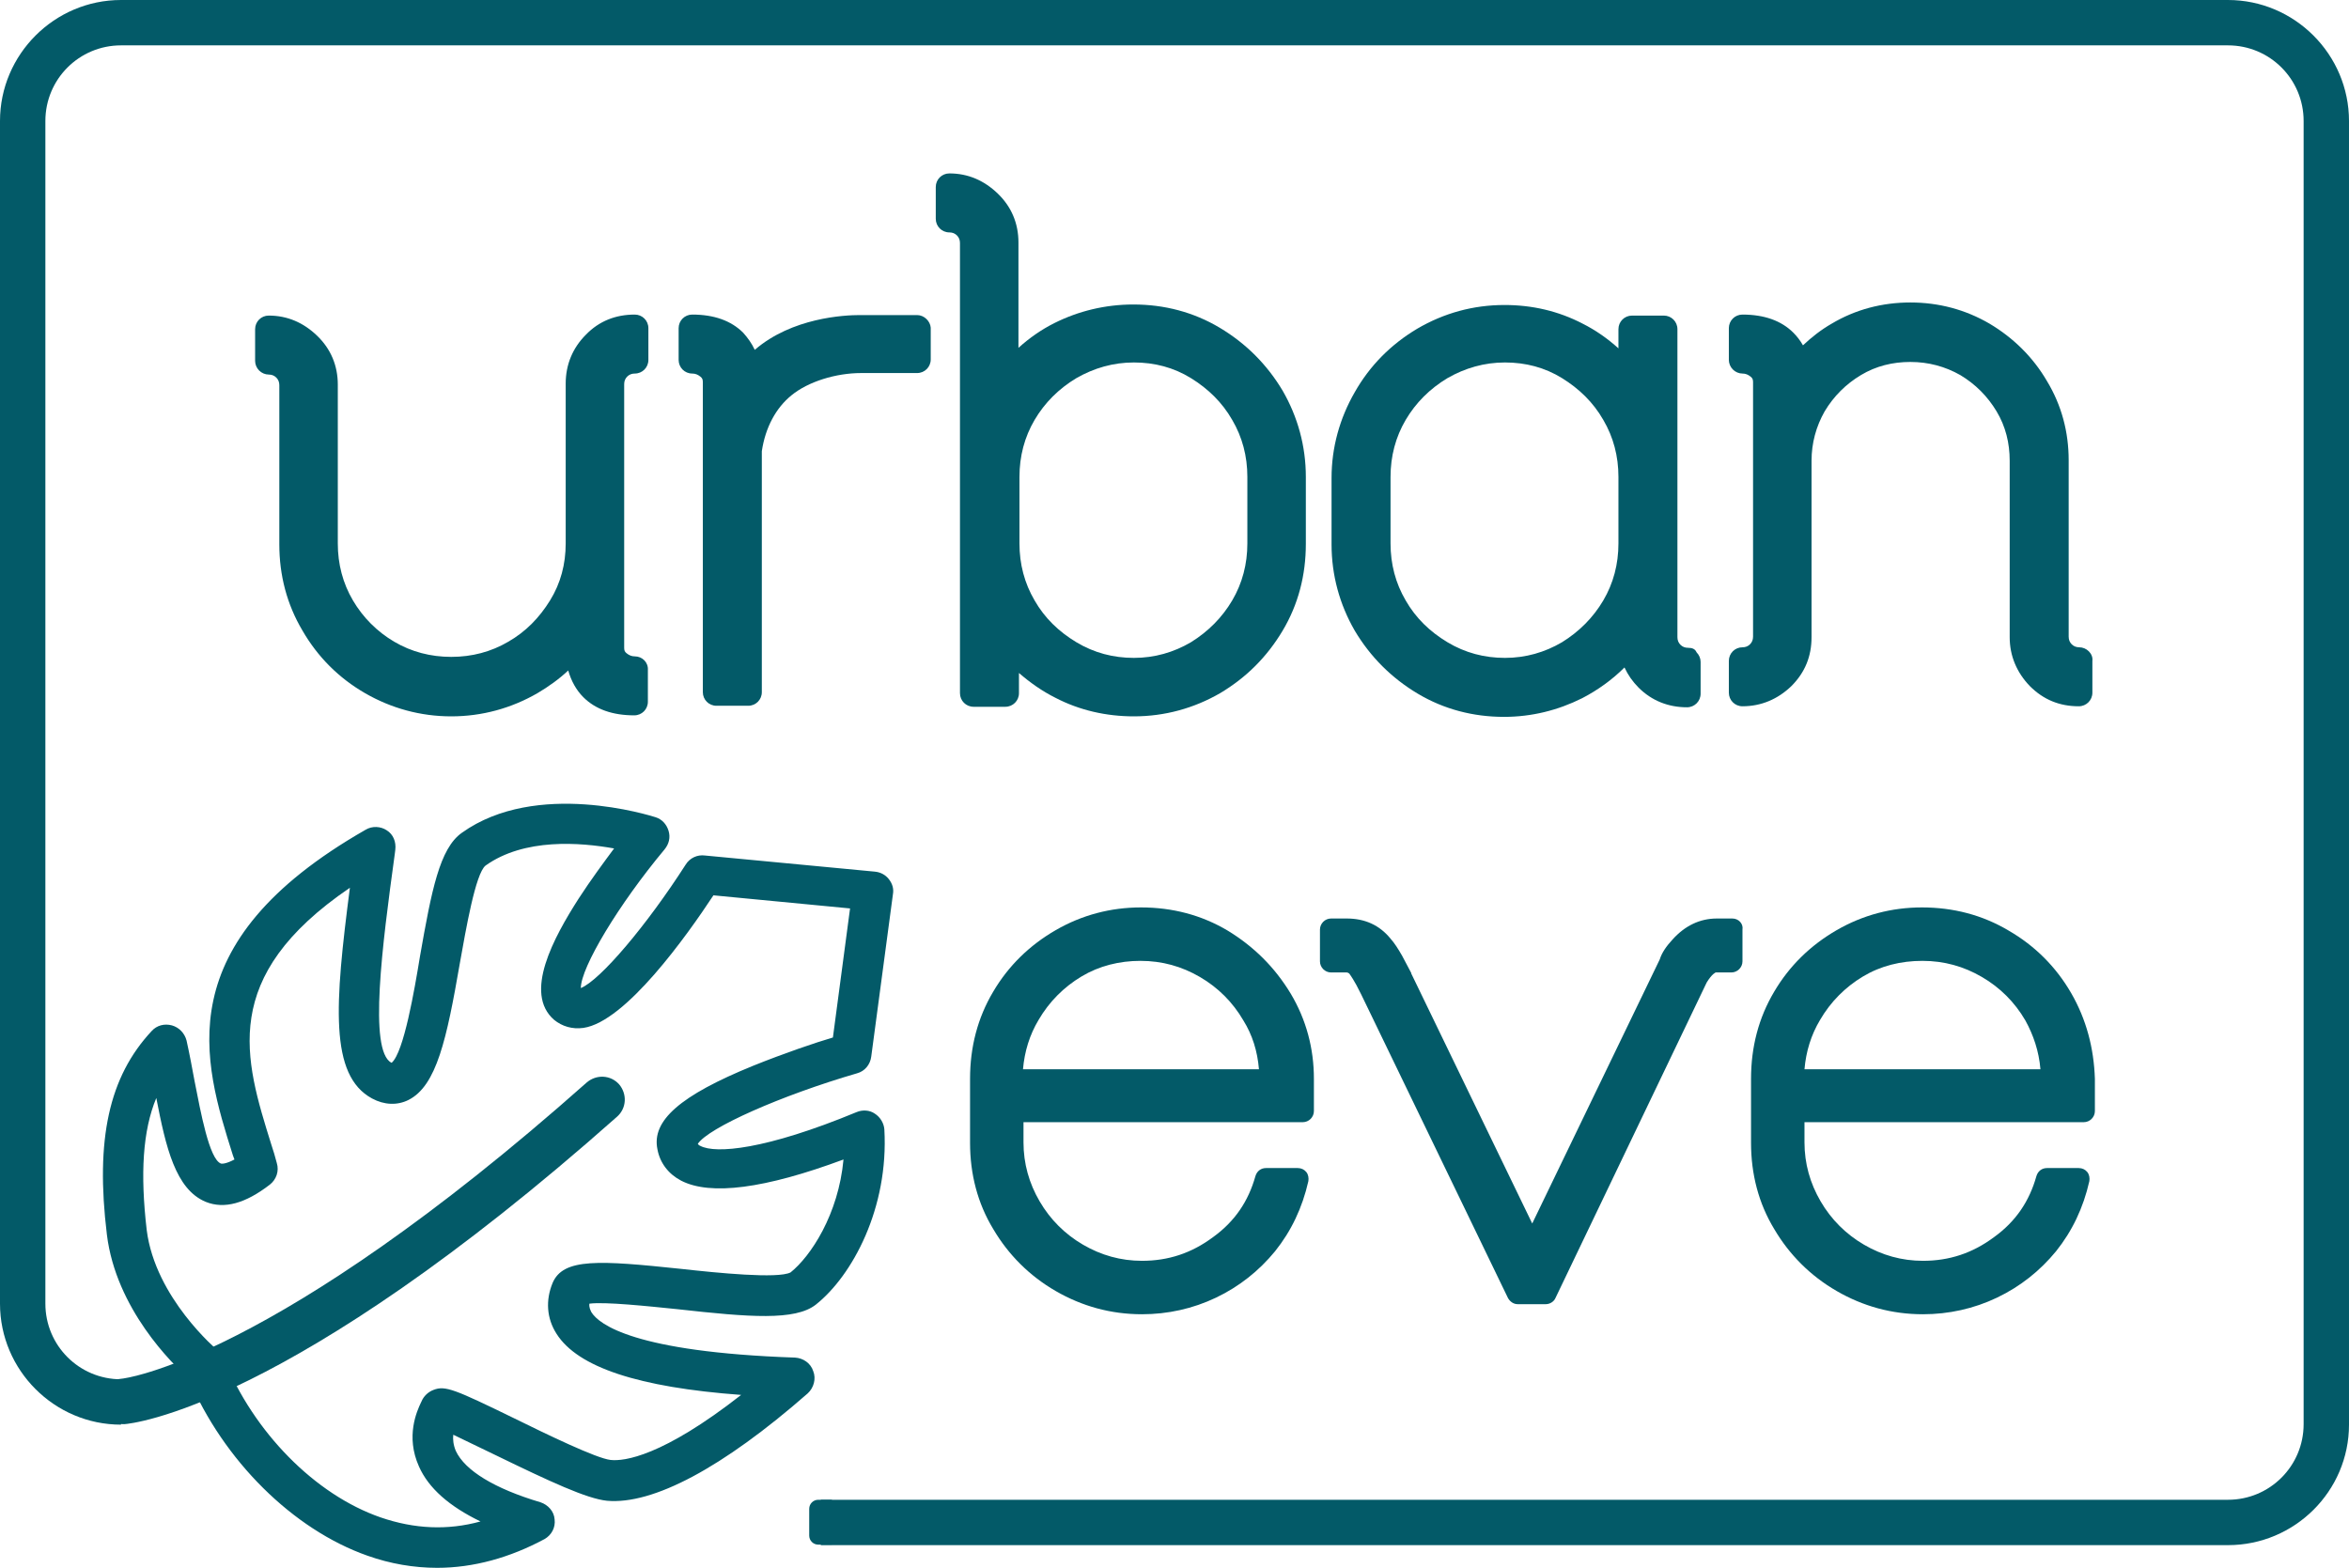
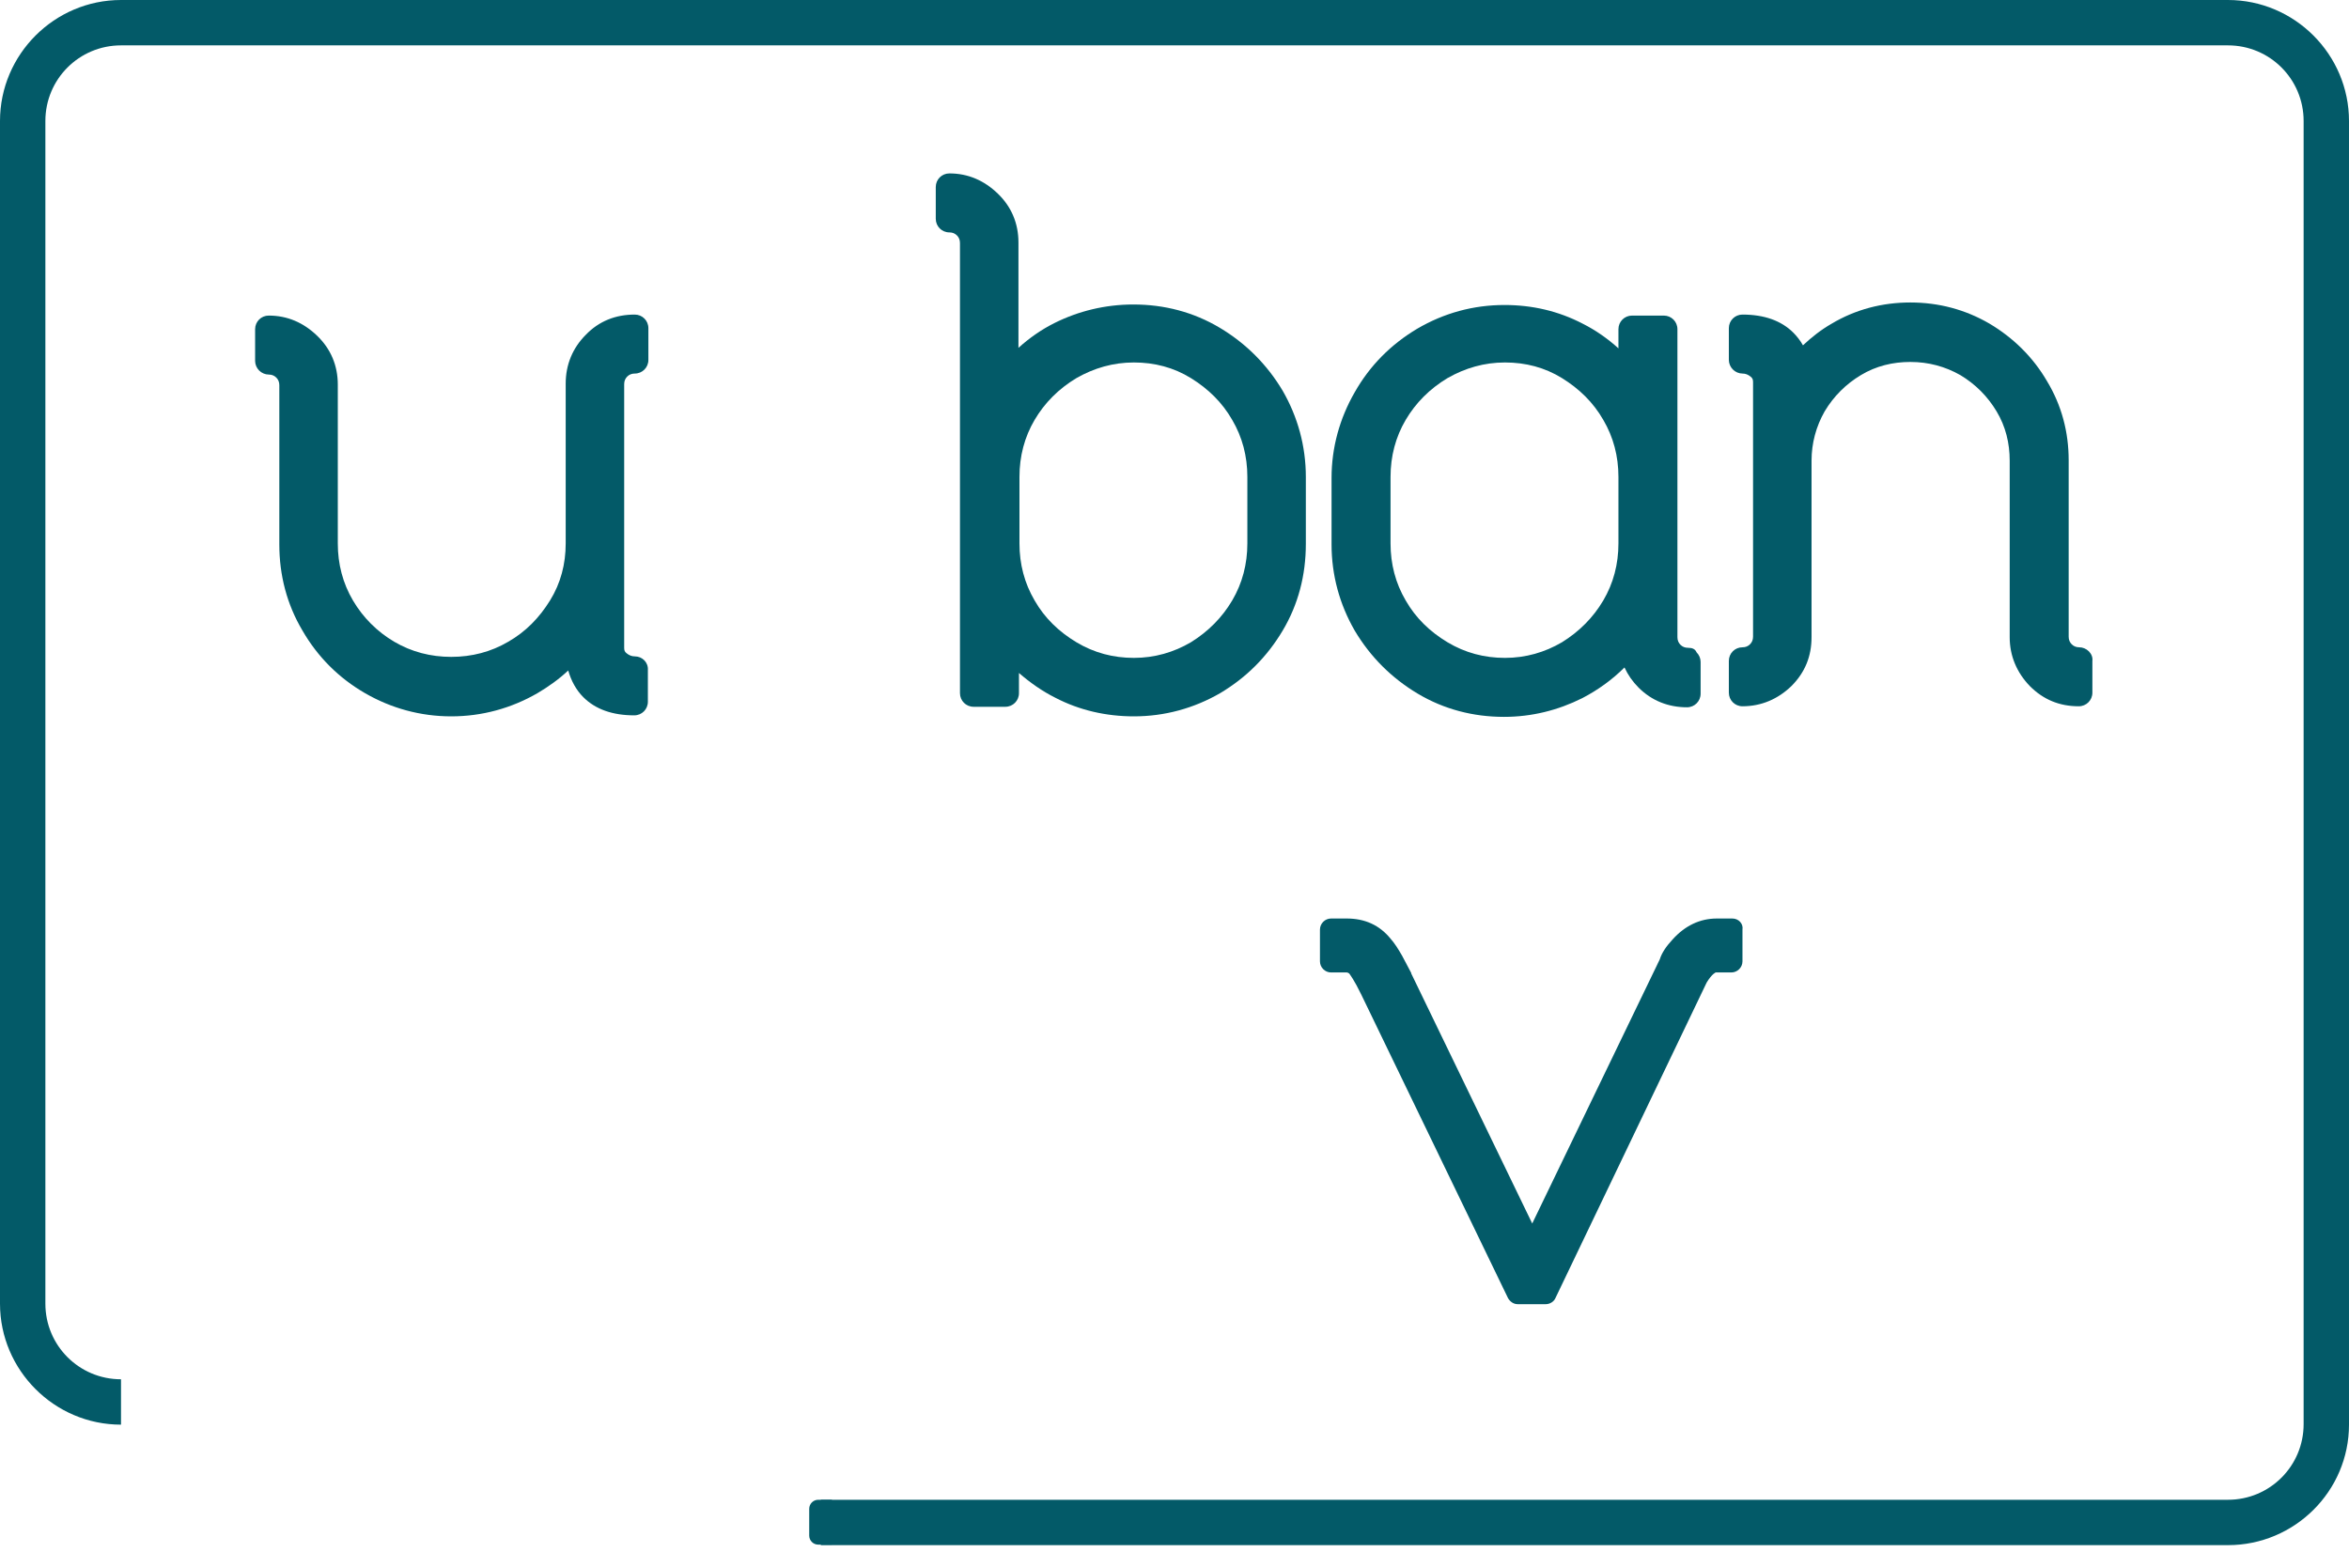
<svg xmlns="http://www.w3.org/2000/svg" x="0px" y="0px" viewBox="0 0 465.9 311" style="enable-background:new 0 0 465.9 311;" xml:space="preserve">
  <style type="text/css">	.st0{fill:#035A68;}</style>
  <g id="Titles_Artboard" />
  <g id="Backgrounds_Artboard" />
  <g id="full-rgb">
    <g>
-       <path id="fullLogo_19_" class="st0" d="M243.5,184.6c-5.2-3.1-11-4.6-17.2-4.6c-6,0-11.7,1.5-16.9,4.5c-5.2,3-9.4,7.1-12.4,12.2    c-3.1,5.2-4.6,11-4.6,17.3v12.7c0,6.2,1.5,12,4.6,17.1c3,5.1,7.2,9.3,12.4,12.3c5.2,3,10.9,4.6,17.1,4.6c5.1,0,10.1-1.1,14.7-3.3    c4.6-2.2,8.5-5.3,11.7-9.2c3.2-4,5.4-8.6,6.6-13.9c0.1-0.6,0-1.3-0.4-1.8c-0.4-0.5-1-0.8-1.7-0.8h-6.3c-1,0-1.8,0.6-2.1,1.6    c-1.4,5-4.1,9-8.4,12.1c-4.3,3.2-8.9,4.7-14.1,4.7c-4.2,0-8.1-1.1-11.7-3.2c-3.6-2.1-6.5-5-8.6-8.6c-2.1-3.6-3.2-7.5-3.2-11.7v-4    h55.4c1.2,0,2.2-1,2.2-2.2V214c0-6-1.5-11.7-4.6-16.9C252.8,191.8,248.6,187.7,243.5,184.6z M249.7,212.1h-46.8    c0.3-3.5,1.3-6.8,3.1-9.8c2.1-3.6,5-6.5,8.5-8.6c3.5-2.1,7.5-3.1,11.7-3.1c4.3,0,8.2,1.1,11.8,3.2c3.6,2.1,6.5,5,8.6,8.6    C248.4,205.3,249.4,208.5,249.7,212.1z" />
      <a>
        <path id="fullLogo_18_" class="st0" d="M343.6,182.2h-3.1c-3.3,0-6.3,1.4-8.8,4.2c-1.2,1.3-2.1,2.6-2.5,3.9l-25.3,52.4l-24-49.6     c0,0,0,0,0-0.1l-1.8-3.4c-0.8-1.4-1.5-2.5-2.3-3.4c-2.2-2.7-5.1-4-8.7-4H264c-1.2,0-2.2,1-2.2,2.2v6.3c0,1.2,1,2.2,2.2,2.2h3.1     c0.1,0,0.2,0,0.5,0.2c0.2,0.3,1,1.3,2.4,4.2l29.1,60.2c0.4,0.7,1.1,1.2,1.9,1.2h5.6c0.8,0,1.6-0.5,1.9-1.2l30-62.6     c1.1-1.8,1.8-2,1.8-2l3.1,0c1.2,0,2.2-1,2.2-2.2v-6.3C345.8,183.2,344.8,182.2,343.6,182.2z" />
      </a>
-       <path id="fullLogo_17_" class="st0" d="M410.8,197c-3-5.2-7.2-9.4-12.4-12.4c-5.2-3.1-11-4.6-17.2-4.6c-6,0-11.7,1.5-16.9,4.5    c-5.2,3-9.4,7.1-12.4,12.2c-3.1,5.2-4.6,11-4.6,17.3v12.7c0,6.2,1.5,12,4.6,17.1c3,5.1,7.2,9.3,12.4,12.3c5.2,3,10.9,4.6,17.1,4.6    c5.1,0,10.1-1.1,14.7-3.3c4.6-2.2,8.5-5.3,11.7-9.2c3.2-4,5.4-8.6,6.6-13.9c0.1-0.6,0-1.3-0.4-1.8c-0.4-0.5-1-0.8-1.7-0.8h-6.3    c-1,0-1.8,0.6-2.1,1.6c-1.4,5-4.1,9-8.4,12.1c-4.3,3.2-8.9,4.7-14.1,4.7c-4.2,0-8.1-1.1-11.7-3.2c-3.6-2.1-6.5-5-8.6-8.6    c-2.1-3.6-3.2-7.5-3.2-11.7v-4h55.4c1.2,0,2.2-1,2.2-2.2V214C415.3,207.9,413.8,202.2,410.8,197z M404.7,212.1h-46.8    c0.3-3.5,1.3-6.8,3.1-9.8c2.1-3.6,5-6.5,8.5-8.6c3.5-2.1,7.5-3.1,11.8-3.1c4.3,0,8.2,1.1,11.8,3.2c3.6,2.1,6.5,5,8.6,8.6    C403.3,205.3,404.4,208.5,404.7,212.1z" />
      <a>
        <path id="fullLogo_16_" class="st0" d="M125.9,130.2c-0.6,0-1.1-0.2-1.6-0.6c-0.4-0.3-0.5-0.6-0.5-1.1V84.4c0-0.2,0-0.3,0-0.4     v-7.8c0-0.6,0.2-1.1,0.6-1.5c0.4-0.4,0.9-0.6,1.5-0.6c1.5,0,2.7-1.2,2.7-2.7v-6.3c0-1.5-1.2-2.7-2.7-2.7c-3.8,0-7.1,1.3-9.7,4     c-2.6,2.6-4,5.9-4,9.7v31.7c0,4.1-1,7.9-3.1,11.3c-2.1,3.4-4.8,6.2-8.3,8.2c-3.4,2-7.2,3-11.3,3c-4.1,0-7.9-1-11.3-3     c-3.4-2-6.2-4.8-8.2-8.2c-2-3.4-3-7.2-3-11.3V76.3c0-3.8-1.4-7.1-4.1-9.7c-2.7-2.6-5.9-4-9.6-4c-1.5,0-2.7,1.2-2.7,2.7v6.3     c0,0.7,0.3,1.4,0.8,1.9c0.5,0.5,1.2,0.8,1.9,0.8c0.6,0,1.1,0.2,1.5,0.6c0.4,0.4,0.6,0.9,0.6,1.5v31.6c0,6.1,1.5,11.9,4.6,17.1     c3,5.2,7.2,9.4,12.4,12.4c5.2,3,11,4.6,17.1,4.6c6.1,0,11.9-1.6,17.1-4.6c2.2-1.3,4.3-2.8,6.1-4.5c0.6,2.1,1.6,3.9,3,5.3     c2.4,2.4,5.8,3.6,10.1,3.6c1.5,0,2.7-1.2,2.7-2.7v-6.3C128.6,131.4,127.4,130.2,125.9,130.2z" />
      </a>
      <path id="fullLogo_15_" class="st0" d="M241.9,65L241.9,65c-5.2-3.1-11-4.6-17.1-4.6c-5.6,0-10.9,1.3-15.7,3.7    c-2.6,1.3-5,3-7.1,4.9V48.1c0-3.8-1.4-7.1-4.1-9.7c-2.7-2.6-5.9-4-9.6-4c-1.5,0-2.7,1.2-2.7,2.7v6.3c0,1.5,1.2,2.7,2.7,2.7    c0.6,0,1.1,0.2,1.5,0.6c0.4,0.4,0.6,0.9,0.6,1.5v89.3c0,1.5,1.2,2.7,2.7,2.7h6.3c1.5,0,2.7-1.2,2.7-2.7v-4    c2.2,1.9,4.6,3.6,7.2,4.9c4.8,2.5,10.1,3.7,15.6,3.7c6.1,0,11.9-1.6,17.1-4.6c5.2-3.1,9.3-7.2,12.4-12.4c3.1-5.2,4.6-11,4.6-17.2    V94.6c0-6.1-1.6-11.9-4.6-17.1C251.3,72.3,247.1,68.1,241.9,65z M247.4,94.6v13.2c0,4.1-1,7.9-3,11.3c-2,3.4-4.8,6.2-8.2,8.3    c-3.4,2-7.2,3.1-11.3,3.1c-4.1,0-7.9-1-11.4-3.1c-3.5-2.1-6.3-4.8-8.3-8.3c-2-3.4-3-7.2-3-11.3V94.6c0-4.1,1-7.9,3-11.3    c2-3.4,4.8-6.2,8.3-8.3c3.5-2,7.3-3.1,11.4-3.1c4.1,0,7.9,1,11.3,3.1c3.4,2.1,6.2,4.8,8.2,8.3C246.4,86.7,247.4,90.5,247.4,94.6z" />
      <path id="fullLogo_14_" class="st0" d="M334.8,128.5c-0.6,0-1.1-0.2-1.5-0.6c-0.4-0.4-0.6-0.9-0.6-1.5V65.3c0-1.5-1.2-2.7-2.7-2.7    h-6.3c-1.5,0-2.7,1.2-2.7,2.7v3.8c-2.1-1.9-4.5-3.6-7.1-4.9c-4.8-2.5-10-3.7-15.5-3.7c-6.2,0-12,1.6-17.3,4.7    c-5.2,3.1-9.4,7.3-12.4,12.6c-3,5.2-4.6,11-4.6,17v13.2c0,6.1,1.6,11.9,4.6,17.1c3.1,5.2,7.3,9.4,12.5,12.5    c5.2,3.1,11,4.6,17.1,4.6c5.5,0,10.7-1.3,15.5-3.7c3.1-1.6,6-3.7,8.4-6.1c0.7,1.5,1.6,2.8,2.8,4c2.6,2.6,5.9,3.9,9.6,3.9    c1.5,0,2.7-1.2,2.7-2.7v-6.3c0-0.7-0.3-1.4-0.8-1.9C336.2,128.7,335.6,128.5,334.8,128.5z M321,94.6v13.2c0,4.1-1,7.9-3,11.3    c-2,3.4-4.8,6.2-8.2,8.3c-3.4,2-7.2,3.1-11.3,3.1c-4.1,0-7.9-1-11.4-3.1c-3.5-2.1-6.3-4.8-8.3-8.3c-2-3.4-3-7.2-3-11.3V94.6    c0-4.1,1-7.9,3-11.3c2-3.4,4.8-6.2,8.3-8.3c3.5-2,7.3-3.1,11.4-3.1c4.1,0,7.9,1,11.3,3.1c3.4,2.1,6.2,4.8,8.2,8.3    C320,86.7,321,90.5,321,94.6z" />
      <a>
        <path id="fullLogo_13_" class="st0" d="M414.3,129.2c-0.5-0.5-1.2-0.8-1.9-0.8c-0.6,0-1.1-0.2-1.5-0.6c-0.4-0.4-0.6-0.9-0.6-1.5     v-35c0-5.6-1.4-10.9-4.3-15.7c-2.8-4.8-6.7-8.6-11.4-11.4c-4.8-2.8-10.1-4.2-15.7-4.2c-5.6,0-10.9,1.4-15.6,4.2     c-2.1,1.2-4,2.7-5.7,4.3c-0.5-0.9-1.2-1.8-1.9-2.5c-2.4-2.4-5.8-3.6-10.1-3.6c-1.5,0-2.7,1.2-2.7,2.7v6.3c0,0.7,0.3,1.4,0.8,1.9     c0.5,0.5,1.2,0.8,1.9,0.8c0.6,0,1.1,0.2,1.6,0.6c0.4,0.3,0.5,0.6,0.5,1.1v50.5c0,0.6-0.2,1.1-0.6,1.5c-0.4,0.4-0.9,0.6-1.5,0.6     c-1.5,0-2.7,1.2-2.7,2.7v6.3c0,1.5,1.2,2.7,2.7,2.7c3.7,0,7-1.4,9.7-4c2.7-2.7,4-5.9,4-9.7v-35c0-3.5,0.9-6.8,2.6-9.8     c1.8-3,4.2-5.4,7.2-7.2c3-1.8,6.3-2.6,9.8-2.6c3.6,0,6.9,0.9,9.9,2.6c3,1.8,5.4,4.2,7.2,7.2c1.8,3,2.6,6.3,2.6,9.8v35     c0,3.7,1.4,7,4,9.7c2.7,2.7,5.9,4,9.7,4c1.5,0,2.7-1.2,2.7-2.7v-6.3C415.1,130.4,414.8,129.7,414.3,129.2z" />
      </a>
      <a>
-         <path id="fullLogo_12_" class="st0" d="M181.9,62.5l-11.4,0c-3,0-13.4,0.5-20.8,6.9c-0.6-1.3-1.4-2.4-2.3-3.4     c-2.4-2.4-5.8-3.6-10.1-3.6c-1.5,0-2.7,1.2-2.7,2.7v6.3c0,1.5,1.2,2.7,2.7,2.7c0.6,0,1.1,0.2,1.6,0.6c0.4,0.3,0.5,0.6,0.5,1.1     l0,21.1c0,0.1,0,0.2,0,0.3v40.1c0,1.5,1.2,2.7,2.7,2.7h6.3c1.5,0,2.7-1.2,2.7-2.7l0-17.2c0-0.1,0-0.2,0-0.3l0-30.3     c0.7-4.7,2.8-8.6,5.9-11.1c3.3-2.7,8.8-4.4,13.8-4.4h11.1c1.5,0,2.7-1.2,2.7-2.7v-6.3C184.5,63.7,183.3,62.5,181.9,62.5z" />
-       </a>
+         </a>
      <a>
        <path id="fullLogo_2_" class="st0" d="M441.9,306.5H162.8v-9h279.1c8.3,0,15-6.7,15-15V24c0-8.3-6.7-15-15-15H24     C15.7,9,9,15.7,9,24v234.6c0,8.3,6.7,15,15,15v9c-13.2,0-24-10.8-24-24V24C0,10.8,10.8,0,24,0h417.9c13.2,0,24,10.8,24,24v258.6     C465.9,295.8,455.1,306.5,441.9,306.5z" />
      </a>
      <g id="logoMark_1_">
-         <path id="logoMark__x3C_CompoundPathItem_x3E__1_" class="st0" d="M86.7,311c-4.6,0-9.3-0.8-13.8-2.4     c-14.8-5.2-28.6-18.9-35.5-35.2c-3.2-2.8-14.4-13.8-16.2-28.5c-2.3-18.9,0.4-31.3,8.9-40.4c1-1.1,2.5-1.5,4-1.1     c1.4,0.4,2.5,1.5,2.9,3c0.6,2.7,1.1,5.4,1.6,8.1c1.2,6.1,2.9,15.4,5.2,16.3c0.3,0.1,1.2,0,2.7-0.8c-0.1-0.3-0.2-0.5-0.3-0.8     c-5.9-18.7-13.2-42,26.3-64.6c1.3-0.8,3-0.7,4.2,0.1c1.3,0.8,1.9,2.3,1.7,3.9l-0.1,0.8c-2.5,18.2-5.2,38.9-0.7,41.4     c0,0,0.1,0,0.1,0c2.4-2.1,4.5-14.4,5.6-21.1c2.3-13.1,3.9-21.4,8.3-24.5c14.8-10.6,37.4-3.4,38.4-3.1c1.3,0.4,2.2,1.4,2.6,2.7     c0.4,1.3,0.1,2.6-0.8,3.7c-9.1,10.9-16.6,23.4-16.6,27.5c3.9-1.6,13.1-12.5,20.8-24.5c0.8-1.3,2.3-2,3.8-1.8l33.7,3.2     c1.1,0.1,2.1,0.6,2.8,1.5c0.7,0.9,1,1.9,0.8,3l-4.3,32.2c-0.2,1.6-1.3,2.9-2.8,3.3c-15.1,4.4-29.5,10.8-31.6,14     c0.1,0.1,0.2,0.3,0.5,0.4c3,1.6,12.9,0.8,31-6.7c1.2-0.5,2.6-0.4,3.6,0.3c1.1,0.7,1.8,1.9,1.9,3.1c0.9,15.7-6.4,29.1-13.6,34.8     c-4.1,3.2-13.1,2.5-27.4,0.9c-5.9-0.6-14.4-1.5-17.5-1.1c-0.1,0.7,0.2,1.3,0.4,1.7c1.5,2.4,8.5,7.9,40.4,9     c1.6,0.1,3.1,1.1,3.6,2.7c0.6,1.5,0.1,3.3-1.1,4.4c-16.9,14.8-30.7,22.1-39.8,21.3c-4-0.4-11.3-3.8-22-9c-2.9-1.4-6.2-3-8.5-4.1     c-0.1,0.9,0,2,0.5,3.2c1.8,3.9,7.7,7.5,16.8,10.2c1.5,0.5,2.7,1.8,2.8,3.4c0.2,1.6-0.6,3.1-2,3.9C101.1,309,93.9,311,86.7,311z      M31,217.8c-2.7,6.5-3.2,15-1.9,26.2c1.7,13.5,14,23.8,14.1,23.9c0.5,0.4,0.9,1,1.2,1.6c5.9,14.6,18.1,27,31.1,31.5     c6.7,2.3,13.3,2.6,19.8,0.8c-6.2-3-10.3-6.6-12.2-10.9c-2.7-6-0.4-11,0.4-12.7l0.1-0.2c0.4-1,1.3-1.9,2.4-2.3     c2.3-0.9,4.2-0.1,15.9,5.6c6.5,3.2,16.4,8,19.2,8.3c2.7,0.3,10.3-0.7,25.9-12.9c-20.4-1.5-32.4-5.5-36.6-12.1     c-2-3.1-2.2-6.7-0.8-10.1c2.1-5,9.3-4.5,25.5-2.8c7.2,0.8,19.2,2,21.7,0.7c4-3.2,9.5-11.5,10.5-22.4c-15.6,5.8-26.4,7.2-32.2,4.2     c-2.5-1.3-4.2-3.5-4.7-6.2c-1.2-5.7,4.5-10.7,19-16.6c6.2-2.5,12.4-4.6,15.8-5.6l3.4-25.6l-27.1-2.6     c-5.2,7.9-17.4,25.1-25.8,26.3c-2.2,0.3-4.2-0.3-5.8-1.6c-6.1-5.3-0.1-16.3,4.9-24.1c2.4-3.7,5-7.2,7-9.9     c-6.7-1.2-17.8-2.1-25.5,3.4c-2,1.6-3.9,12.7-5.1,19.4c-2.6,15-4.6,24.3-10.2,27.1c-2.2,1.1-4.8,1-7.2-0.3     c-8.5-4.6-7.4-18.7-4.4-41.8c-26,17.7-20.9,33.9-15.6,50.9c0.4,1.2,0.8,2.5,1.1,3.7c0.5,1.6-0.1,3.3-1.4,4.3     c-4.8,3.7-9,4.9-12.7,3.4C34.8,235.9,32.9,227.6,31,217.8z" />
        <a>
-           <path id="logoMark__x3C_PathItem_x3E__1_" class="st0" d="M24.4,282.5c-2.3,0-4.3-1.8-4.5-4.2c-0.2-2.5,1.7-4.6,4.1-4.8      c0.5,0,30.1-3.5,92.4-58.8c1.9-1.6,4.7-1.5,6.4,0.4c1.6,1.9,1.5,4.7-0.4,6.4c-65.4,58-96.4,60.9-97.7,61      C24.6,282.5,24.5,282.5,24.4,282.5z" />
-         </a>
+           </a>
      </g>
      <a>
        <path id="fullLogo_1_" class="st0" d="M165,297.5h-2.7c-1,0-1.8,0.8-1.8,1.8v5.3c0,1,0.8,1.8,1.8,1.8h2.7" />
      </a>
    </g>
  </g>
  <g id="black-rgb" />
  <g id="invert-rgb" />
</svg>